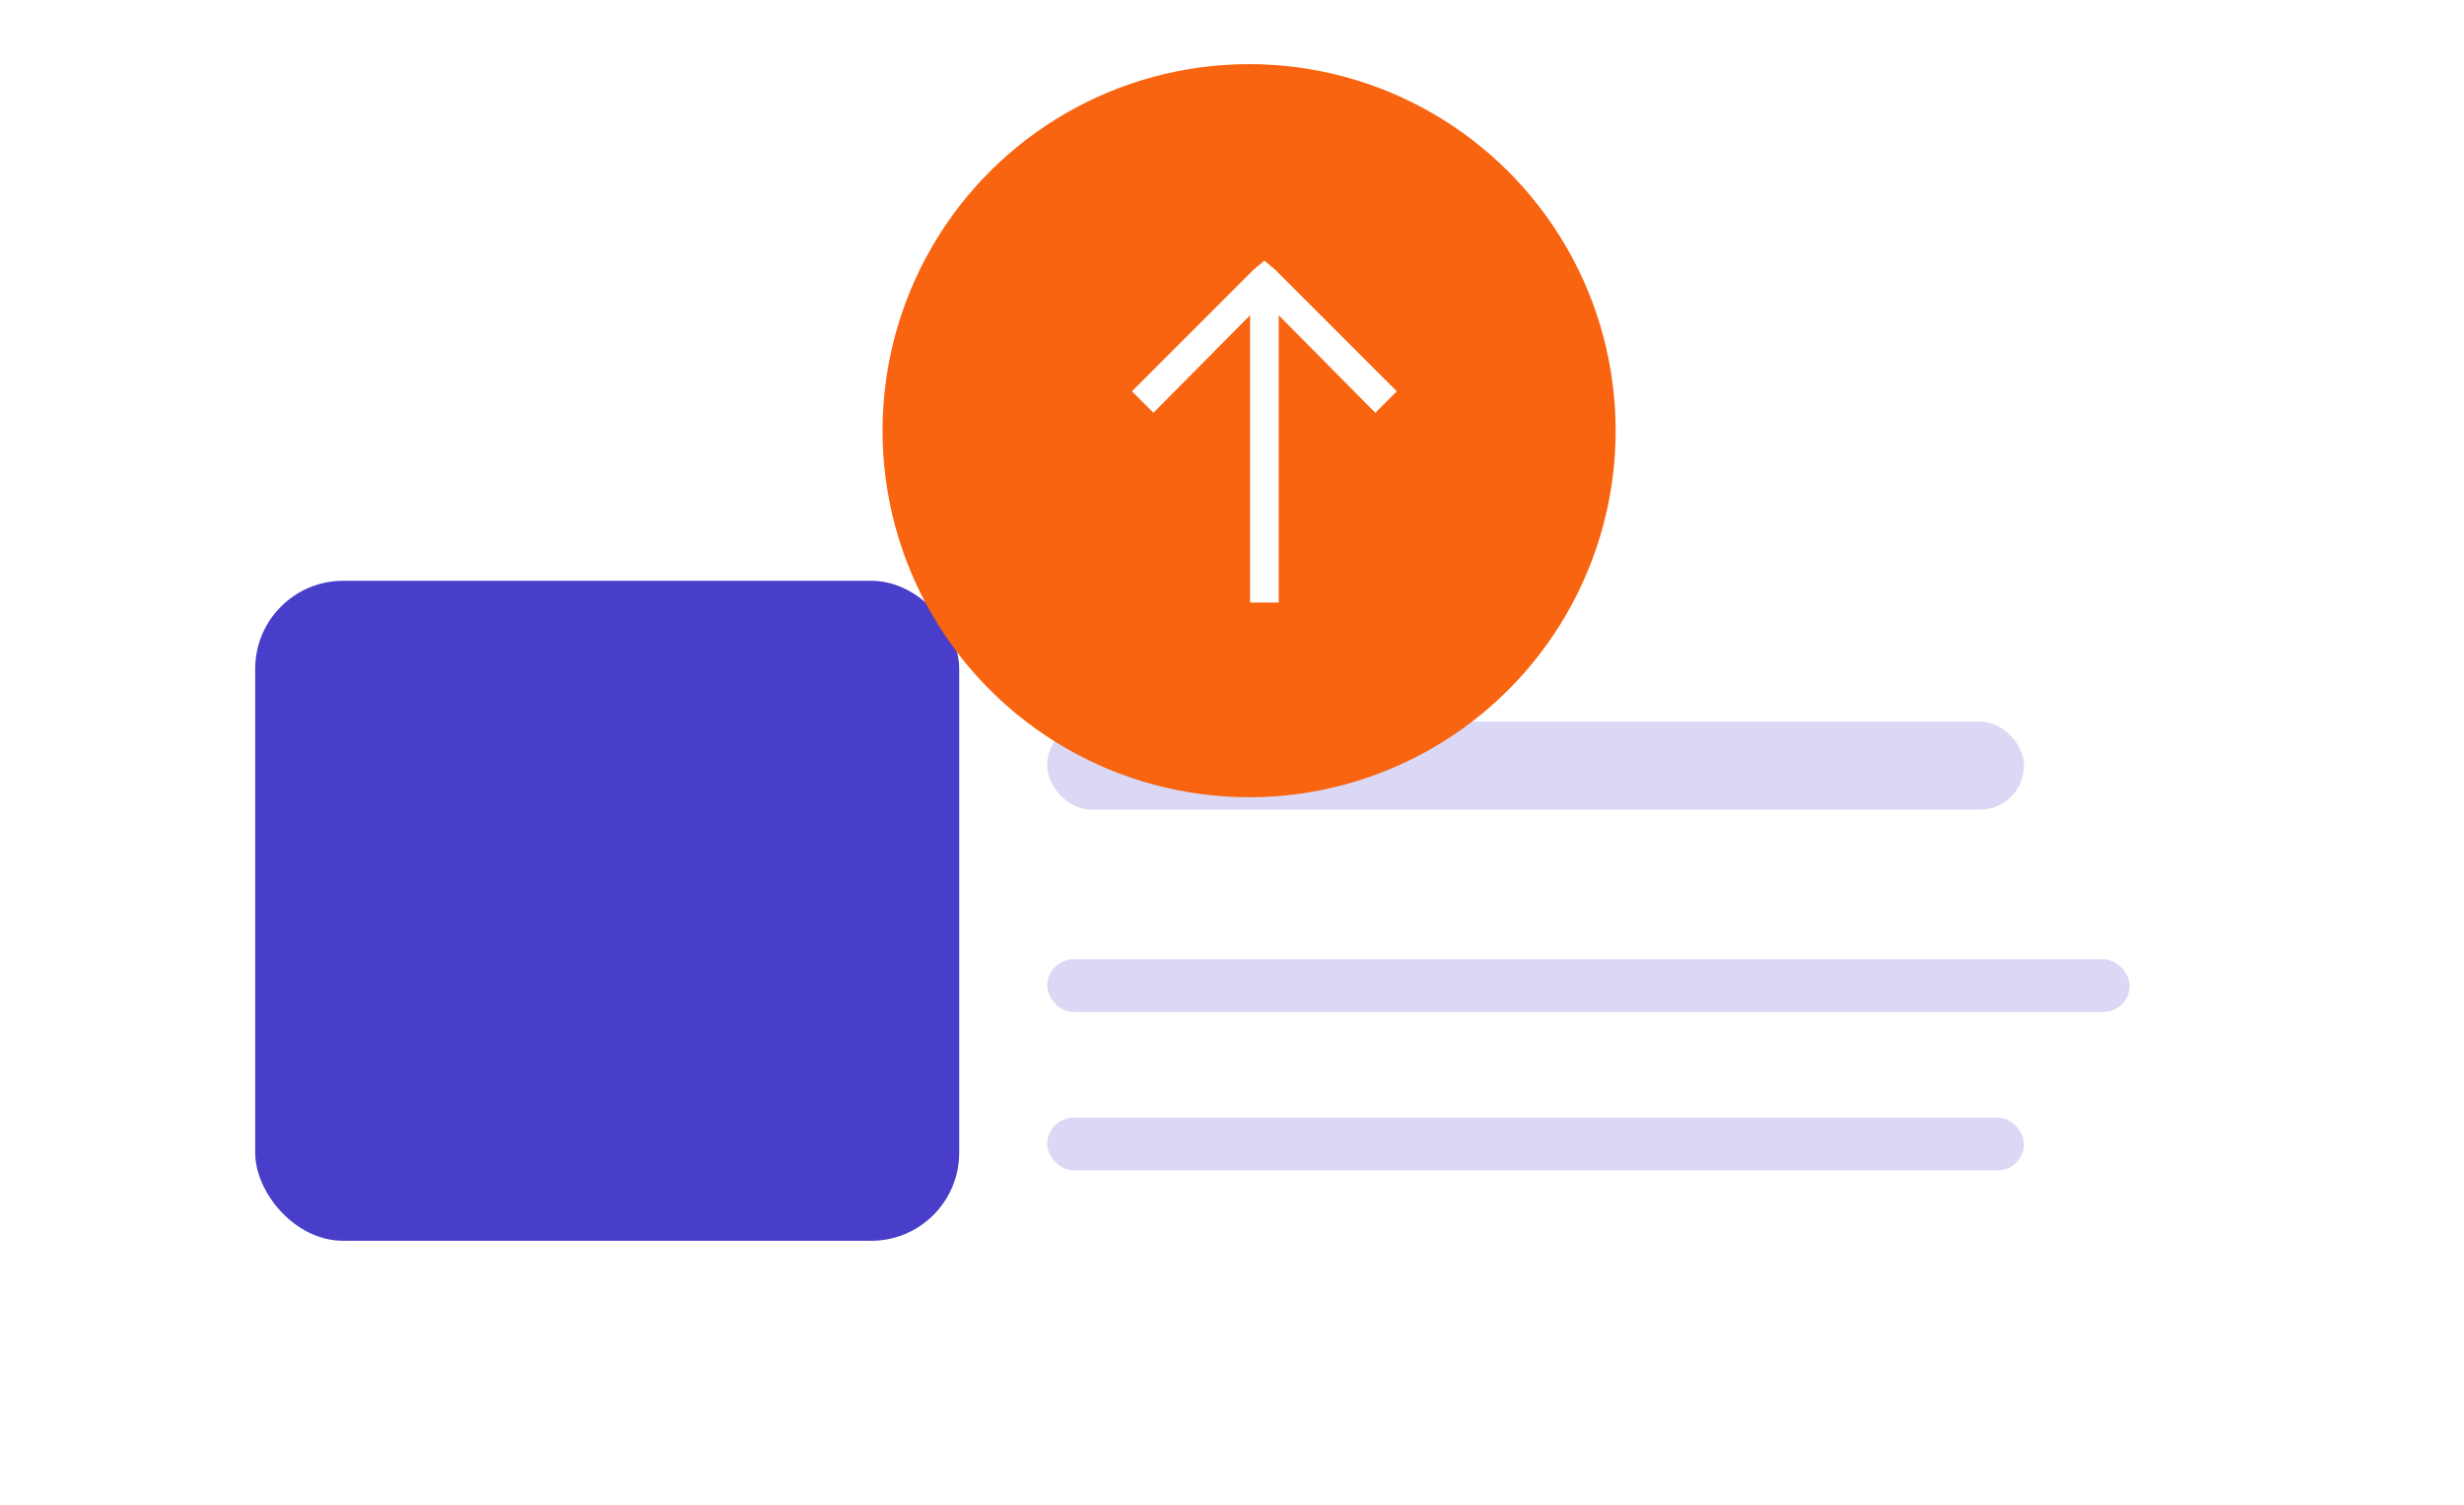
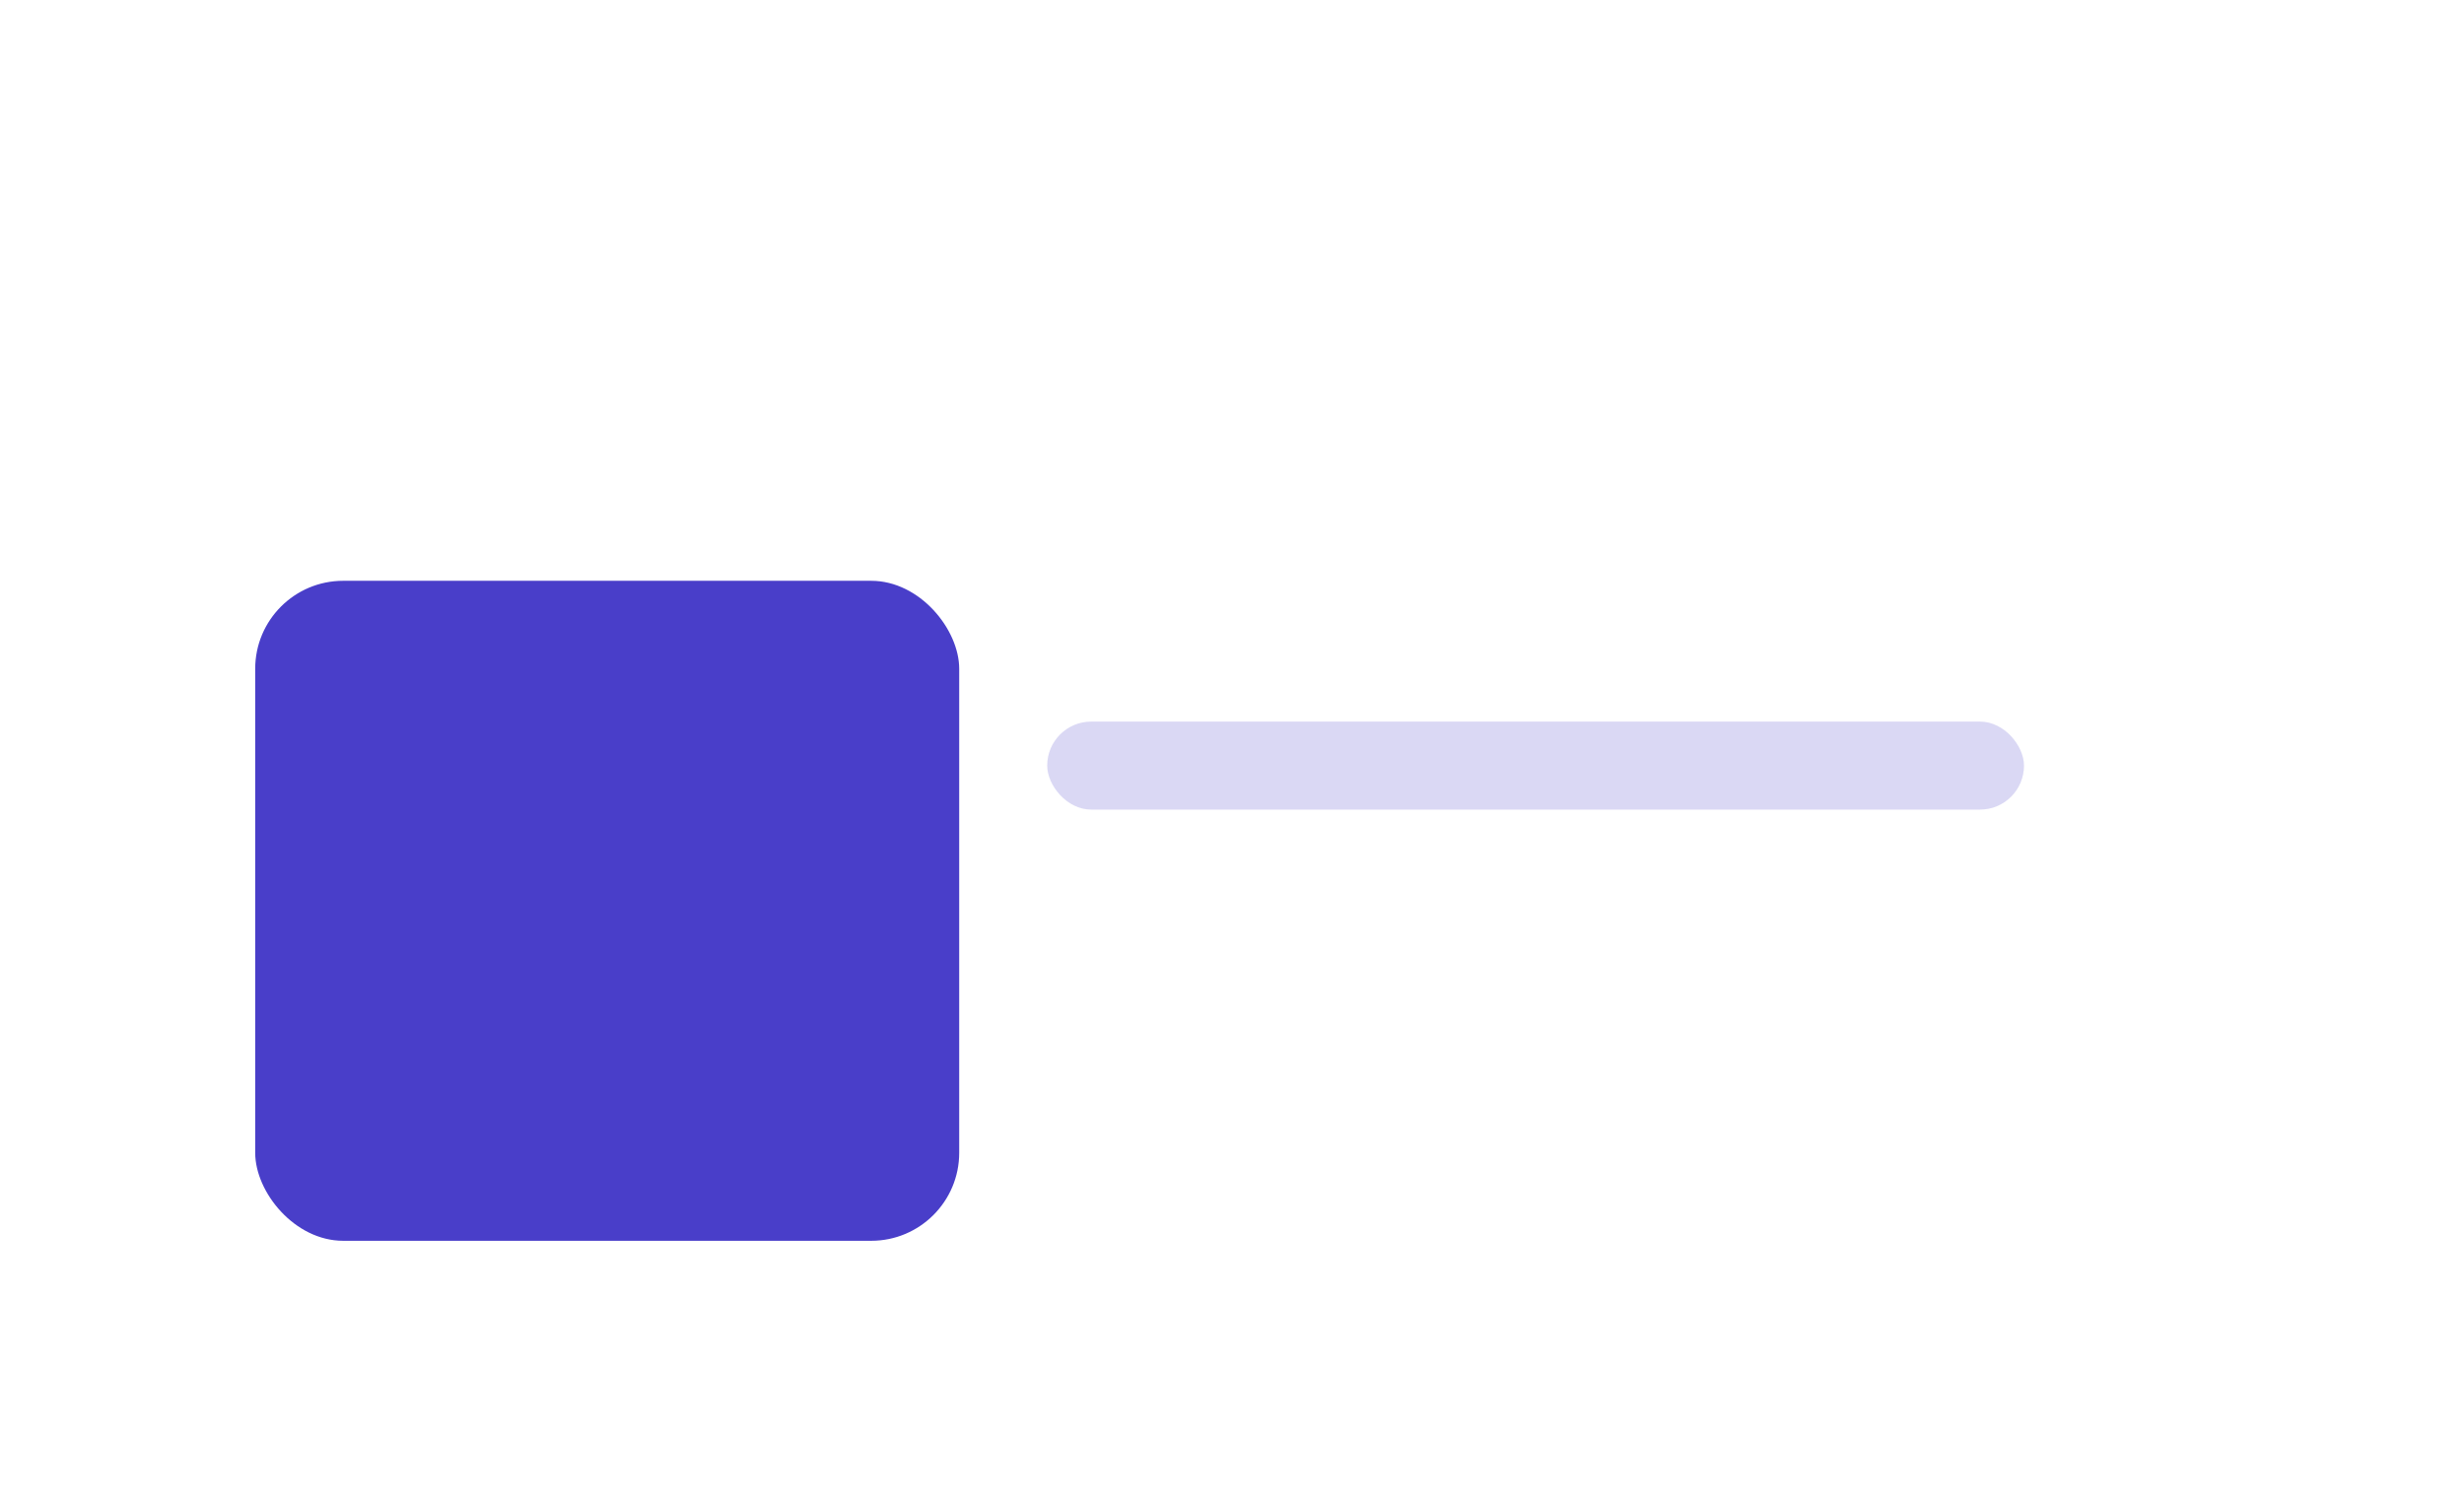
<svg xmlns="http://www.w3.org/2000/svg" width="280" height="171" viewBox="0 0 280 171" fill="none">
  <rect x="11" width="258" height="158" fill="none" />
  <g filter="url(#filter0_d)">
    <rect x="15" y="54" width="250" height="97" rx="10" fill="white" />
  </g>
  <rect x="29" y="66" width="80" height="75" rx="10" fill="#493EC9" />
-   <rect x="119" y="109" width="123" height="6" rx="3" fill="#493EC9" fill-opacity="0.2" />
-   <rect x="119" y="127" width="111" height="6" rx="3" fill="#493EC9" fill-opacity="0.2" />
  <rect x="119" y="82" width="111" height="10" rx="5" fill="#493EC9" fill-opacity="0.2" />
  <g filter="url(#filter1_d)">
-     <circle cx="141.943" cy="44.942" r="41.654" transform="rotate(-90 141.943 44.942)" fill="#F86410" />
    <path d="M128.629 40.468L142.459 26.638L143.68 25.621L144.9 26.638L158.73 40.468L156.29 42.909L145.307 31.824V64.468H142.053V31.824L131.07 42.909L128.629 40.468Z" fill="white" />
  </g>
  <defs>
    <filter id="filter0_d" x="0" y="44" width="280" height="127" filterUnits="userSpaceOnUse" color-interpolation-filters="sRGB">
      <feFlood flood-opacity="0" result="BackgroundImageFix" />
      <feColorMatrix in="SourceAlpha" type="matrix" values="0 0 0 0 0 0 0 0 0 0 0 0 0 0 0 0 0 0 127 0" />
      <feOffset dy="5" />
      <feGaussianBlur stdDeviation="7.5" />
      <feColorMatrix type="matrix" values="0 0 0 0 0 0 0 0 0 0 0 0 0 0 0 0 0 0 0.3 0" />
      <feBlend mode="normal" in2="BackgroundImageFix" result="effect1_dropShadow" />
      <feBlend mode="normal" in="SourceGraphic" in2="effect1_dropShadow" result="shape" />
    </filter>
    <filter id="filter1_d" x="96.289" y="3.288" width="91.308" height="91.308" filterUnits="userSpaceOnUse" color-interpolation-filters="sRGB">
      <feFlood flood-opacity="0" result="BackgroundImageFix" />
      <feColorMatrix in="SourceAlpha" type="matrix" values="0 0 0 0 0 0 0 0 0 0 0 0 0 0 0 0 0 0 127 0" />
      <feOffset dy="4" />
      <feGaussianBlur stdDeviation="2" />
      <feColorMatrix type="matrix" values="0 0 0 0 0 0 0 0 0 0 0 0 0 0 0 0 0 0 0.5 0" />
      <feBlend mode="normal" in2="BackgroundImageFix" result="effect1_dropShadow" />
      <feBlend mode="normal" in="SourceGraphic" in2="effect1_dropShadow" result="shape" />
    </filter>
  </defs>
</svg>